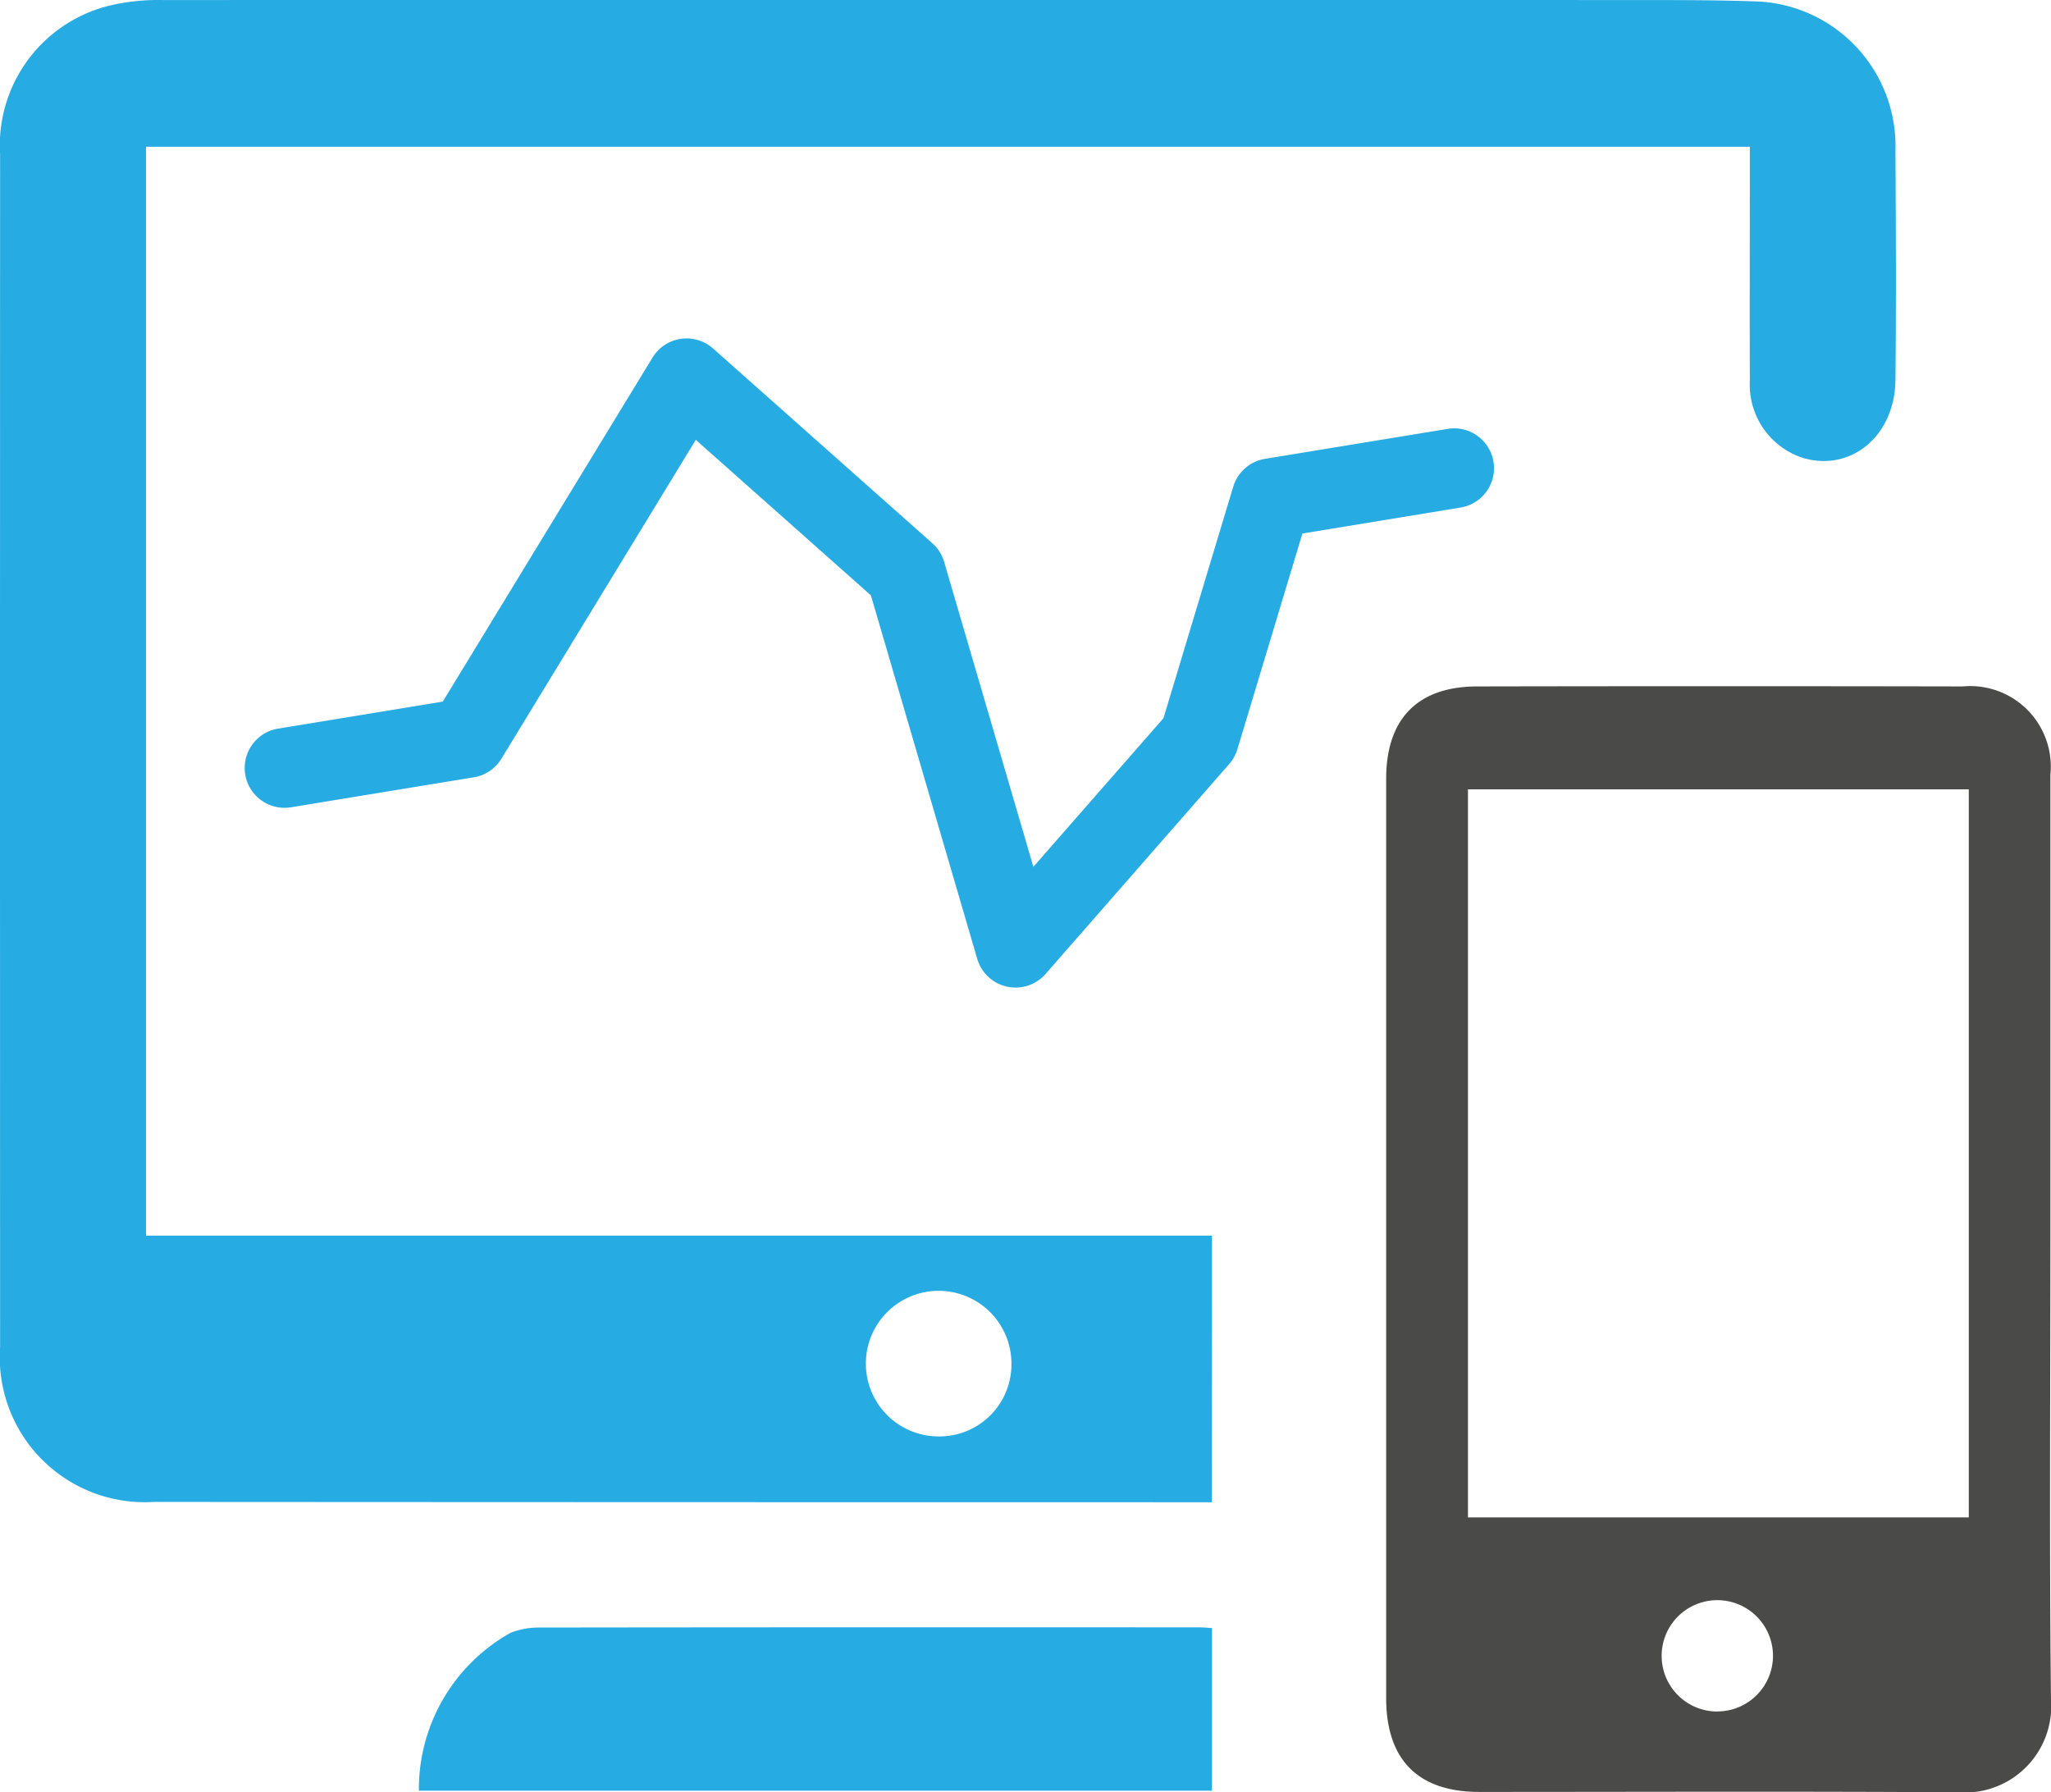
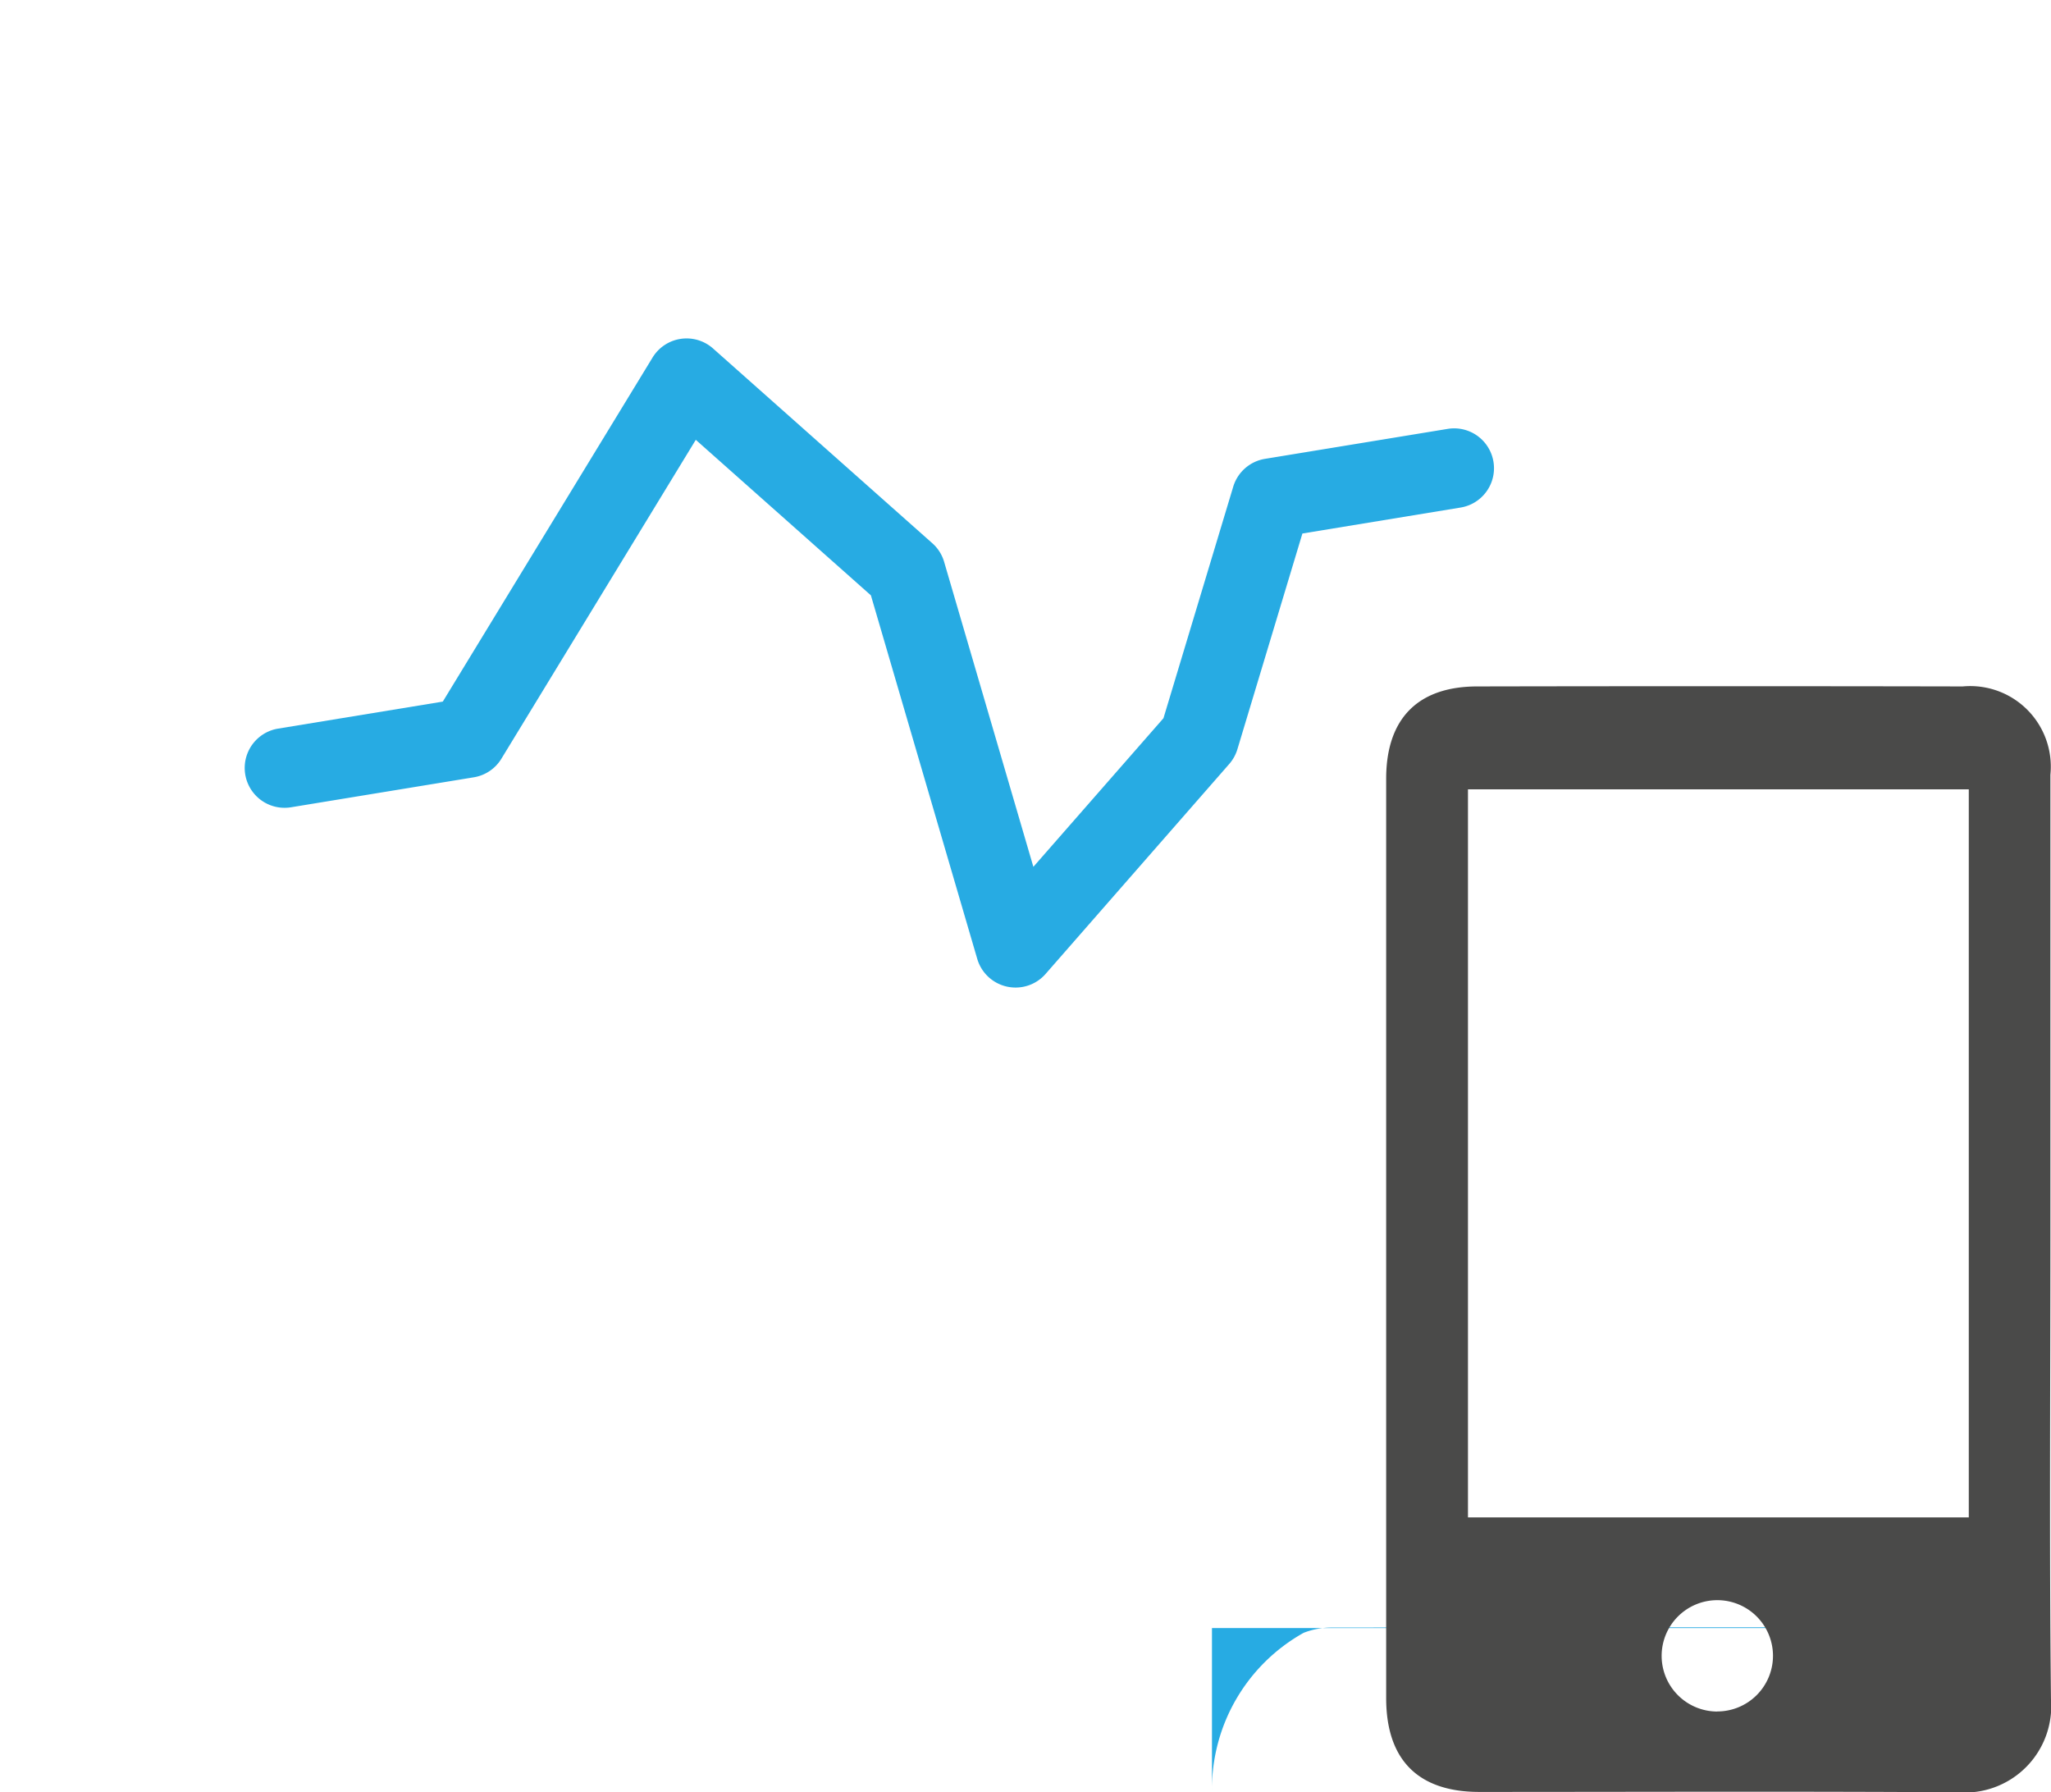
<svg xmlns="http://www.w3.org/2000/svg" id="chart" width="74.268" height="64.882" viewBox="0 0 74.268 64.882">
-   <path id="Path_174" data-name="Path 174" d="M1237.38,377a2.636,2.636,0,1,0-2.632,2.659A2.609,2.609,0,0,0,1237.38,377m7.258,5.041h-.532q-18.894,0-37.789-.011a5.248,5.248,0,0,1-5.558-5.611q-.007-21.588,0-43.177a5.207,5.207,0,0,1,4.018-5.4,7.714,7.714,0,0,1,1.91-.188q26.777-.012,53.556,0c1.418,0,2.837,0,4.253.056a5.238,5.238,0,0,1,4.894,5.389c.016,2.772.03,5.543,0,8.315-.023,2.024-1.612,3.33-3.348,2.818a2.788,2.788,0,0,1-1.924-2.8c-.01-2.573,0-5.146,0-7.718v-.748h-58.077V372.39h38.6Z" transform="translate(-1200.755 -327.652)" fill="#27abe3" />
-   <path id="Path_175" data-name="Path 175" d="M1247.9,399.272v5.887h-28.718a6.483,6.483,0,0,1,3.32-5.715,2.8,2.8,0,0,1,1.034-.191q11.969-.015,23.938-.006c.128,0,.257.015.427.025" transform="translate(-1204.014 -340.327)" fill="#27abe3" />
+   <path id="Path_175" data-name="Path 175" d="M1247.9,399.272v5.887a6.483,6.483,0,0,1,3.32-5.715,2.8,2.8,0,0,1,1.034-.191q11.969-.015,23.938-.006c.128,0,.257.015.427.025" transform="translate(-1204.014 -340.327)" fill="#27abe3" />
  <path id="Path_176" data-name="Path 176" d="M1285.8,377.9q0-8.426,0-16.852a2.917,2.917,0,0,0-3.175-3.2q-8.788-.017-17.577,0c-2.16,0-3.3,1.174-3.3,3.344v33.281c0,2.237,1.155,3.4,3.375,3.4,5.778,0,11.557-.024,17.335.013a3.129,3.129,0,0,0,3.363-3.371C1285.76,388.971,1285.8,383.433,1285.8,377.9Zm-12.063,17.062a2.016,2.016,0,1,1,2.018-2.038A2.017,2.017,0,0,1,1273.737,394.959Zm9.108-7.029h-18.135V361.574h18.135Z" transform="translate(-1211.554 -332.995)" fill="#4a4a49" />
  <path id="Path_177" data-name="Path 177" d="M1239.434,366.042a1.48,1.48,0,0,1-.311-.034,1.444,1.444,0,0,1-1.074-1l-3.852-13.166-6.341-5.631-7.04,11.547a1.44,1.44,0,0,1-1,.672l-6.617,1.085a1.443,1.443,0,0,1-.468-2.848l5.964-.978,7.595-12.456a1.443,1.443,0,0,1,2.192-.328l7.942,7.053a1.429,1.429,0,0,1,.425.673l3.231,11.04,4.711-5.381,2.526-8.382a1.445,1.445,0,0,1,1.149-1.008l6.617-1.085a1.443,1.443,0,1,1,.467,2.848l-5.728.94-2.356,7.818a1.453,1.453,0,0,1-.3.534l-6.649,7.6A1.442,1.442,0,0,1,1239.434,366.042Z" transform="translate(-1202.661 -330.287)" fill="#27abe3" />
</svg>